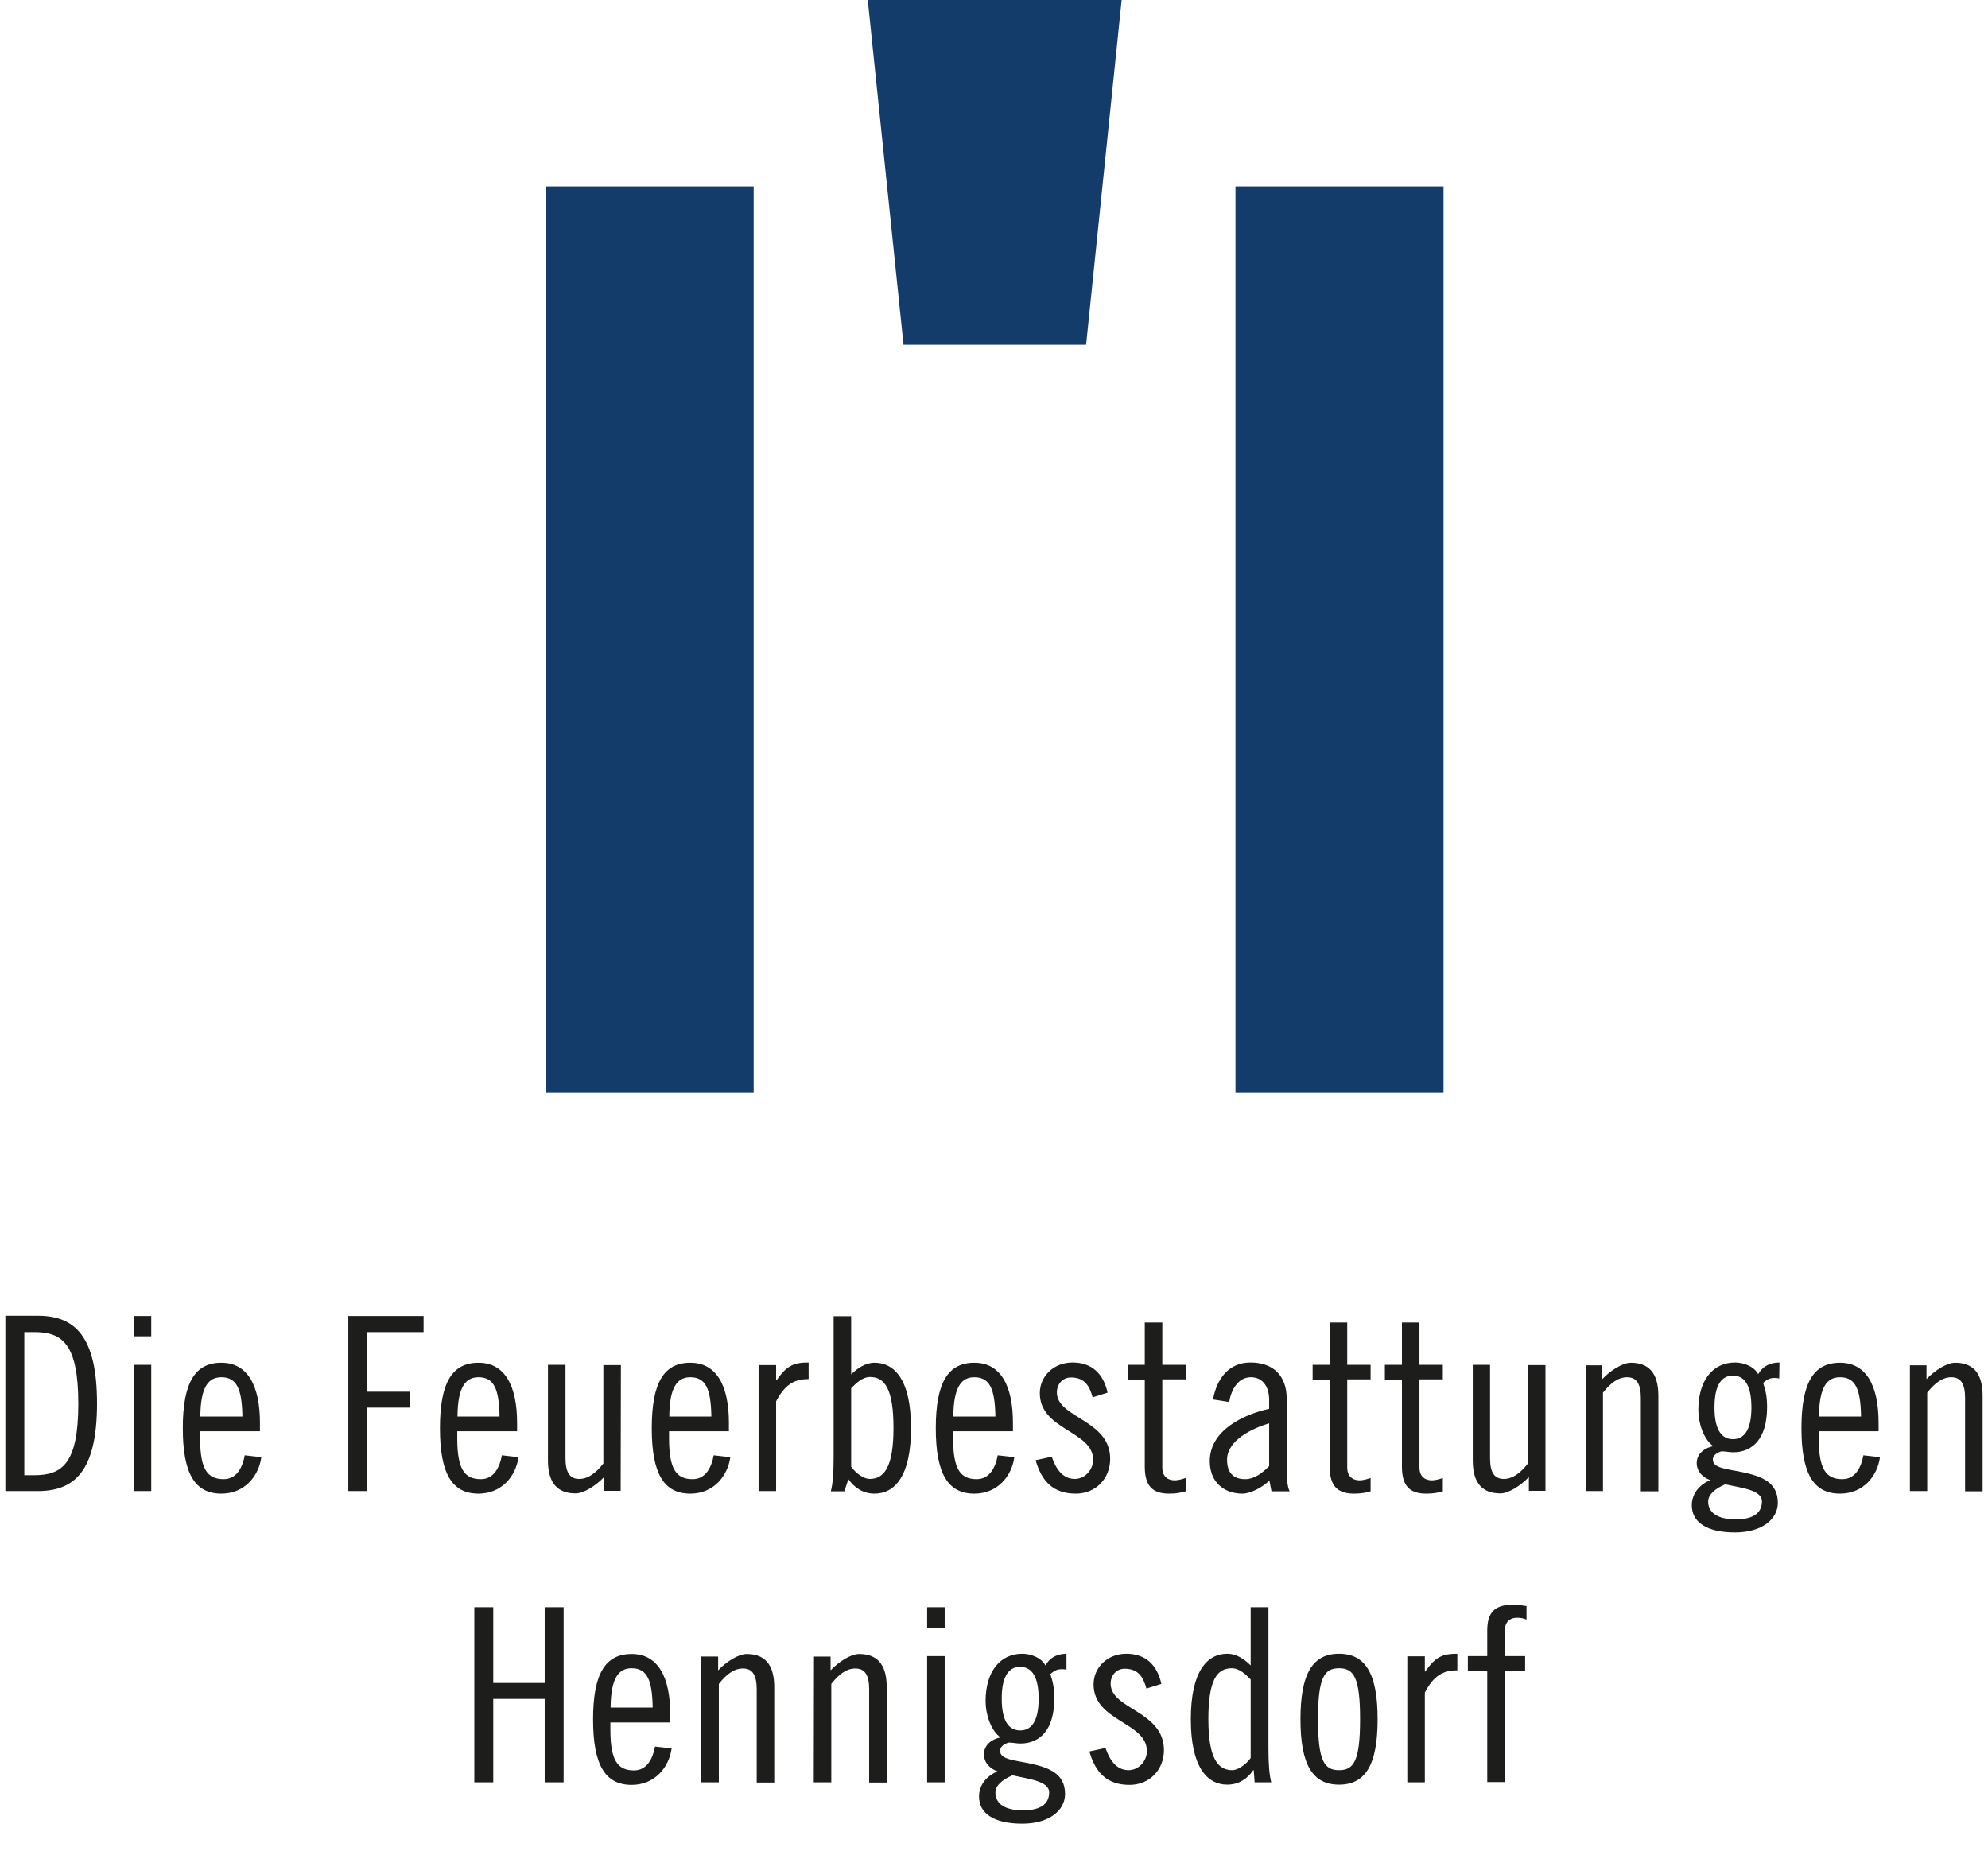
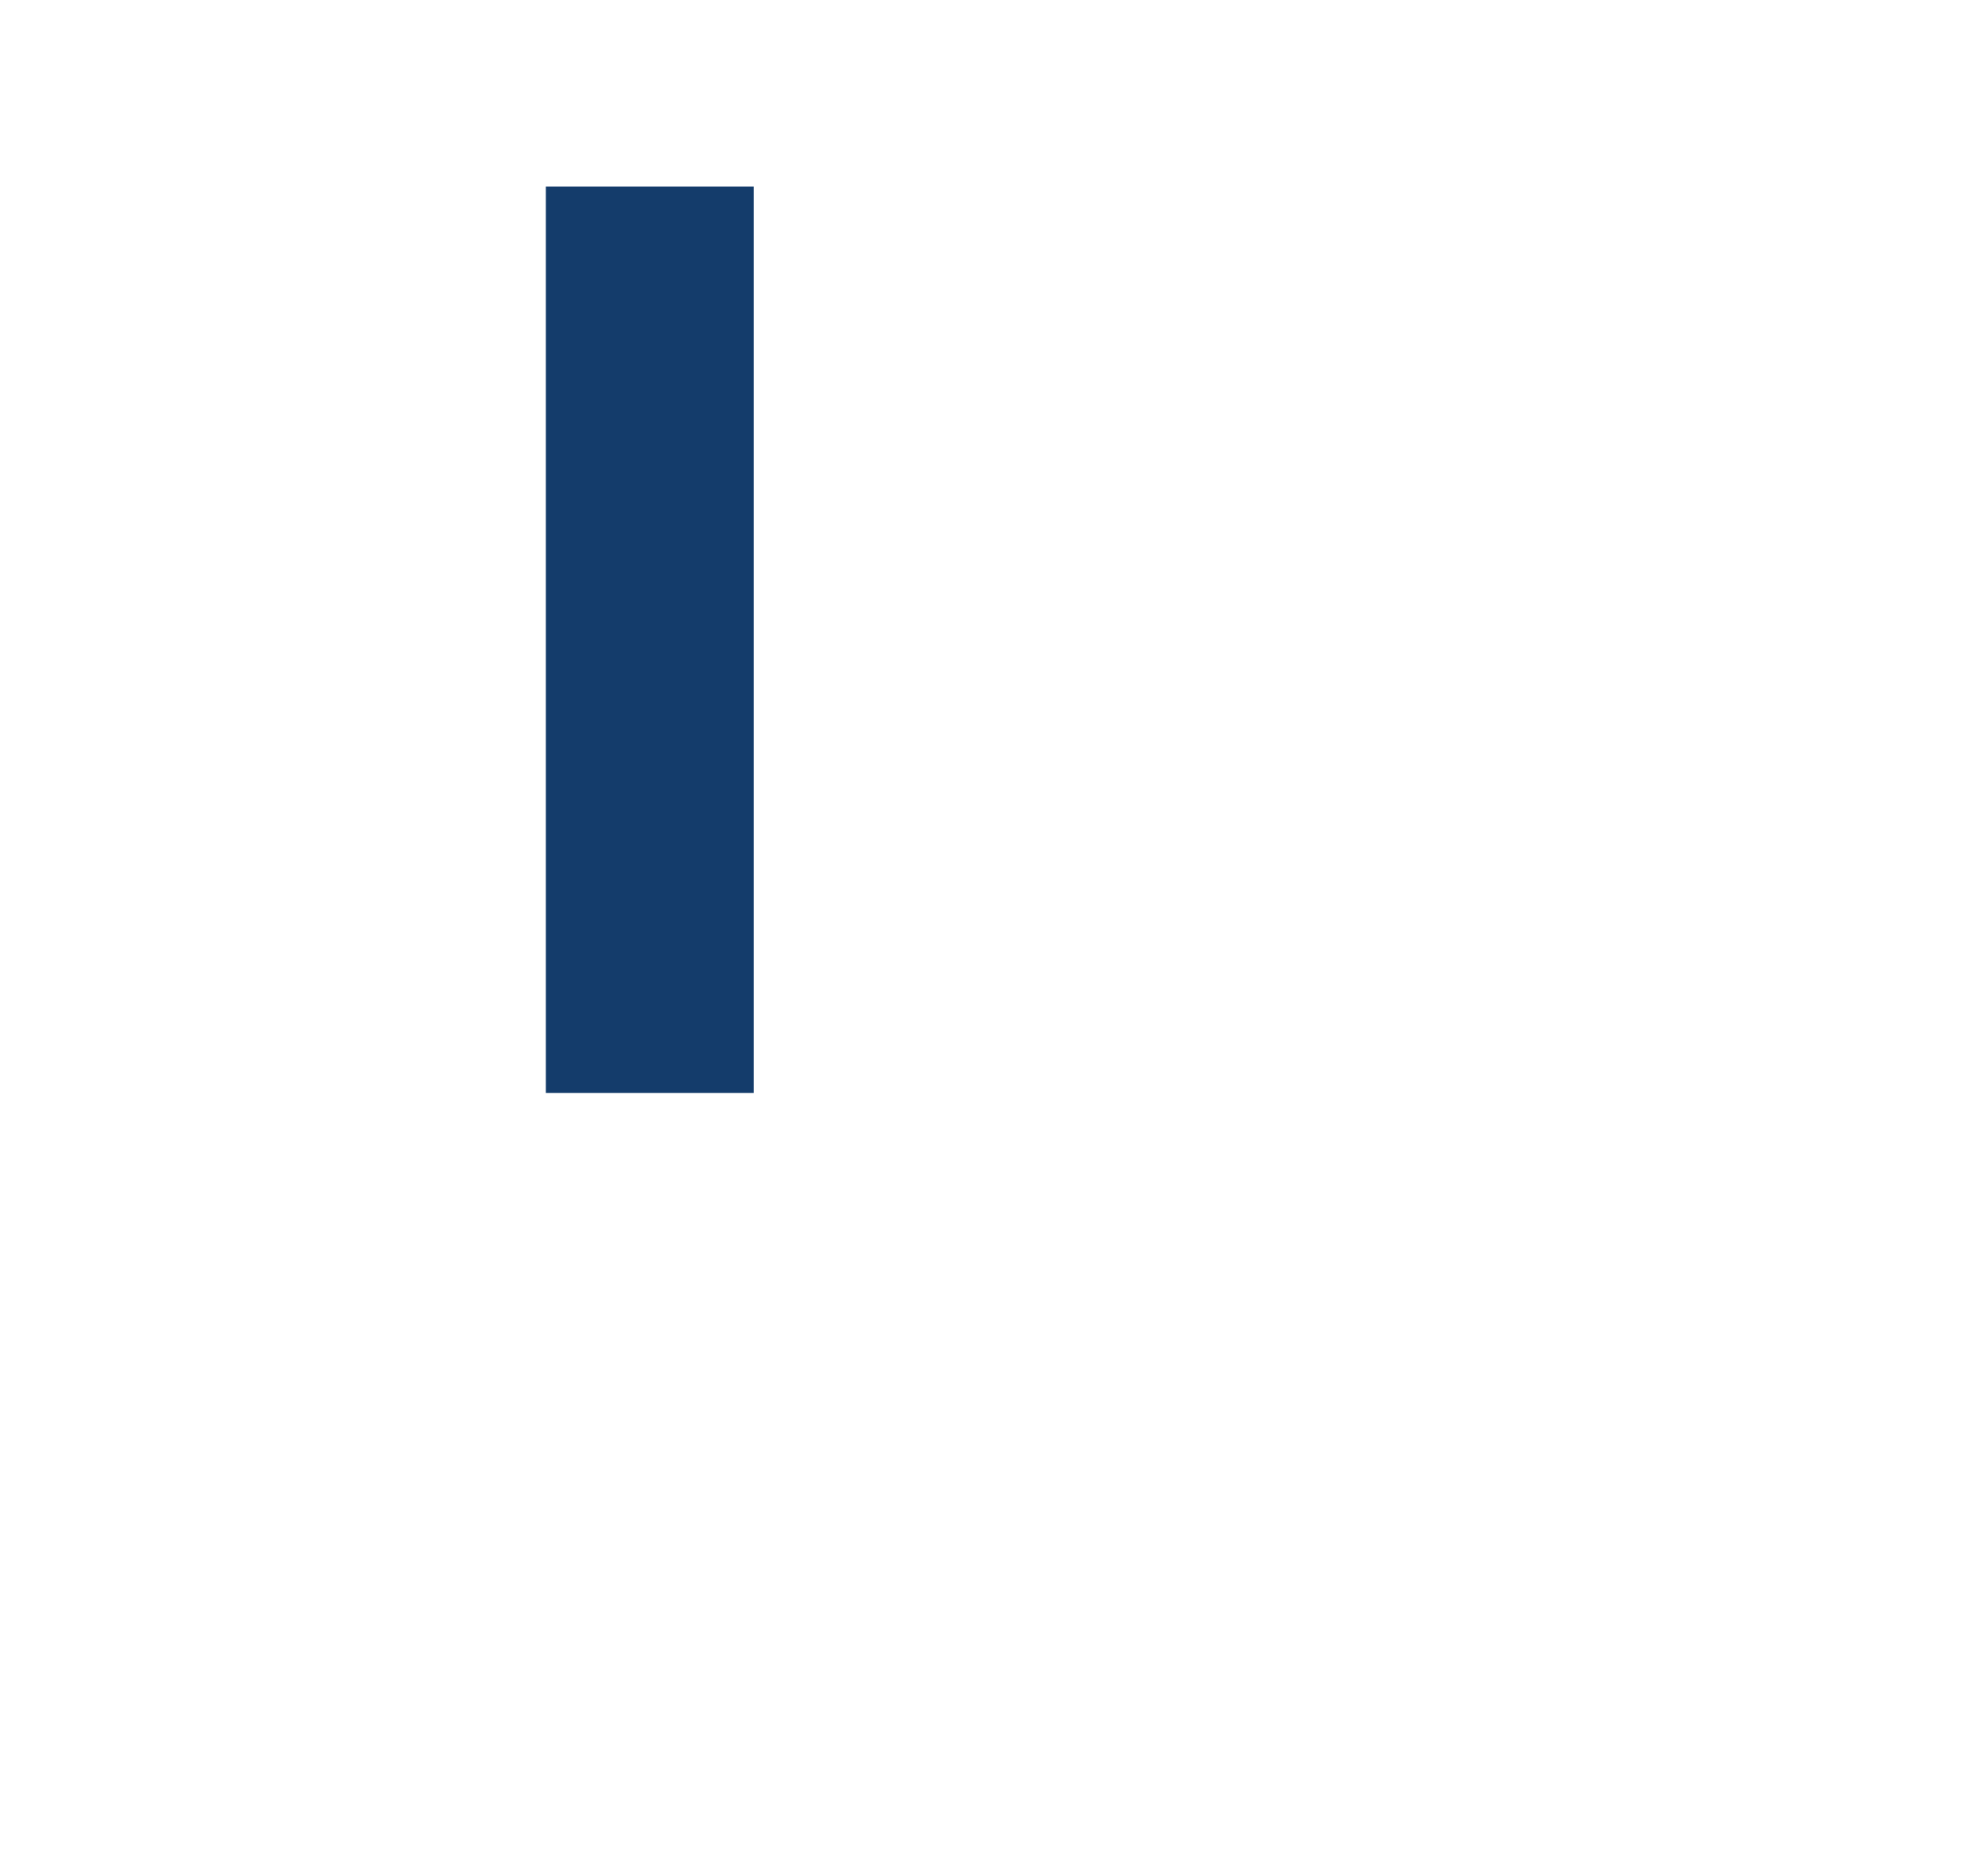
<svg xmlns="http://www.w3.org/2000/svg" version="1.1" id="Ebene_1" x="0px" y="0px" viewBox="0 0 850.4 793.7" style="enable-background:new 0 0 850.4 793.7;" xml:space="preserve">
  <style type="text/css">
	.st0{fill-rule:evenodd;clip-rule:evenodd;fill:#143C6B;}
	.st1{fill:#143C6B;}
	.st2{fill:#1D1D1B;}
</style>
-   <rect x="528.5" y="79.8" class="st0" width="89" height="387.8" />
  <rect x="233.5" y="79.8" class="st0" width="88.9" height="387.8" />
-   <polygon class="st1" points="371.2,0 386.5,147.5 464.6,147.5 479.8,0 " />
  <g>
-     <path class="st2" d="M627.9,714.7h8.3v47.7h7.5v-47.7h8.7v-6.2h-8.7v-10.7c0-3.4,1.7-5.7,5.3-5.7c1.3,0,2.7,0.2,4,0.8v-5.8   c-1.8-0.3-3.8-0.6-5.8-0.6c-8.1,0-11,3.7-11,11v11h-8.3V714.7z M602,762.5h7.5v-38.4c4-7.7,8.3-9.5,13.9-9.5v-7.1   c-5.9,0-9.2,1-13.7,7.6h-0.2v-6.5H602V762.5z M556.3,735.5c0,19.5,5.2,28,16.5,28s16.5-8.5,16.5-28s-5.2-28-16.5-28   S556.3,716,556.3,735.5 M563.8,735.5c0-17.9,2.7-21.8,9-21.8s9,3.9,9,21.8s-2.7,21.8-9,21.8S563.8,753.4,563.8,735.5 M535,752.1   c-2.3,3.1-5.6,5.2-7.9,5.2c-6.2,0-10.2-5.2-10.2-21.8s3.6-21.8,10-21.8c3.3,0,5.9,2.6,8.1,4.8L535,752.1L535,752.1z M536.7,762.5   h7.1c-0.8-3.1-1.2-7.5-1.2-14.5v-60.4H535v24.9c-2.5-2.5-5.9-5-10-5c-8.5,0-15.6,7.3-15.6,28s7.1,28,15.6,28   c4.8,0,8.5-2.4,11.1-6.2h0.2L536.7,762.5z M496.8,720.4c-1.8-8.1-6.7-12.9-15-12.9c-8.2,0-14,6-14,13.1c0,15.9,22.8,16.1,22.8,28.5   c0,4.5-3.7,8.2-7.8,8.2c-5.5,0-8.3-4.8-9.9-9.5l-6.9,1.5c2.6,9,7.5,14.3,17.2,14.3c8.5,0,14.7-6.4,14.7-14.9   c0-16.8-22.8-17.4-22.8-28.4c0-3.6,2.5-6.4,6-6.4c6,0,8,3.8,9.3,8.5L496.8,720.4z M456.3,707.5c-4.6,0-7.5,2.1-9.1,5   c-1.8-3.4-6.3-5-9.9-5c-9.4,0-15.7,7.5-15.7,20.3c0,5.6,2.2,12.5,6.4,15.5c-3.5,0.6-7.1,3.1-7.1,7.2c0,3.6,2.6,6.2,5.8,7.3   c-4.9,2.1-7.9,6-7.9,10.8c0,7.1,6.2,11.6,18.5,11.6c11.4,0,18.3-5.6,18.3-12.7c0-8.8-7-11.3-14.7-13c-7-1.5-13.1-1.7-13.1-5.5   c0-2.1,2.5-3.2,3.7-3.5c1.7,0,3.3,0.4,5,0.4c8.3,0,14.5-5.8,14.5-19.3c0-4.4-0.6-7.1-1.7-10.4c1.4-1.2,2.7-2.1,4.7-2.1   c0.7,0,1.3,0,2.2,0.2v-6.8H456.3z M428.5,726.7c0-10.3,3.5-13.6,7.9-13.6s7.9,3.3,7.9,13.6s-3.5,13.6-7.9,13.6   S428.5,737,428.5,726.7 M448.8,766.8c0,4.4-2.9,7.7-11.2,7.7c-8.1,0-11.8-3.1-11.8-7.6c0-3,2.9-5.5,7.3-7.4   C439.5,761,448.8,761.9,448.8,766.8 M396.6,696.3h7.5v-8.7h-7.5V696.3z M396.6,762.5h7.5v-54h-7.5V762.5z M348.1,762.5h7.5v-42.1   c3.3-4.2,6.6-6.6,10.3-6.6c4,0,5.9,2.7,5.9,8.9v39.9h7.5v-40.9c0-10-4.4-14.1-11.8-14.1c-3.5,0-8.7,3.3-12.2,7v-5.9h-7.1   L348.1,762.5L348.1,762.5z M300,762.5h7.5v-42.1c3.3-4.2,6.6-6.6,10.3-6.6c4,0,5.9,2.7,5.9,8.9v39.9h7.5v-40.9   c0-10-4.4-14.1-11.8-14.1c-3.5,0-8.7,3.3-12.2,7v-5.9H300V762.5z M286.7,736.8v-3.5c0-15.6-5.1-25.7-16.5-25.7   c-11.3,0-16.5,8.5-16.5,28s5.2,28,16.5,28c9.9,0,16-7.5,17.1-15.6l-7.1-0.8c-0.9,4.9-3.3,10.2-9,10.2c-7.1,0-10.1-4.4-10.1-17.5v-3   h25.6V736.8z M261.2,730.5c0.1-12.9,3.6-16.8,9-16.8c6.7,0,8.8,5.2,9,16.8H261.2z M202.9,687.6v74.9h8.1v-35.7h22v35.7h8.1v-74.9   H233V720h-22v-32.4H202.9z" />
-     <path class="st2" d="M816.9,637.9h7.5v-42.1c3.3-4.2,6.6-6.6,10.3-6.6c4,0,5.9,2.7,5.9,8.9V638h7.5v-40.9c0-10-4.4-14.1-11.8-14.1   c-3.5,0-8.7,3.3-12.2,7v-5.9H817v53.8H816.9z M803.6,612.2v-3.5c0-15.6-5.1-25.7-16.5-25.7c-11.3,0-16.5,8.5-16.5,28   s5.2,28,16.5,28c9.9,0,16-7.5,17.1-15.6l-7.1-0.8c-0.9,4.9-3.3,10.2-9,10.2c-7.1,0-10.1-4.4-10.1-17.5v-3h25.6V612.2z M778.1,606   c0.1-12.9,3.6-16.8,9-16.8c6.7,0,8.8,5.2,9,16.8H778.1z M761.2,582.9c-4.6,0-7.5,2.1-9.1,5c-1.8-3.4-6.3-5-9.9-5   c-9.4,0-15.7,7.5-15.7,20.3c0,5.6,2.2,12.5,6.4,15.5c-3.5,0.6-7.1,3.1-7.1,7.2c0,3.6,2.6,6.2,5.8,7.3c-4.9,2.1-7.9,6-7.9,10.8   c0,7.1,6.2,11.6,18.5,11.6c11.4,0,18.3-5.6,18.3-12.7c0-8.8-7-11.3-14.7-13c-7-1.5-13.1-1.7-13.1-5.5c0-2.1,2.5-3.2,3.7-3.5   c1.7,0,3.3,0.4,5,0.4c8.3,0,14.5-5.8,14.5-19.3c0-4.4-0.6-7.1-1.7-10.4c1.4-1.2,2.7-2.1,4.7-2.1c0.7,0,1.3,0,2.2,0.2L761.2,582.9   L761.2,582.9z M733.4,602.1c0-10.3,3.5-13.6,7.9-13.6s7.9,3.3,7.9,13.6s-3.5,13.6-7.9,13.6S733.4,612.4,733.4,602.1 M753.7,642.3   c0,4.4-2.9,7.7-11.2,7.7c-8.1,0-11.8-3.1-11.8-7.6c0-3,2.9-5.5,7.3-7.4C744.4,636.5,753.7,637.3,753.7,642.3 M678.2,637.9h7.5   v-42.1c3.3-4.2,6.6-6.6,10.3-6.6c4,0,5.9,2.7,5.9,8.9V638h7.5v-40.9c0-10-4.4-14.1-11.8-14.1c-3.5,0-8.7,3.3-12.2,7v-5.9h-7.1v53.8   H678.2z M661.1,584h-7.5v42.1c-3.3,4.2-6.6,6.6-10.3,6.6c-4,0-5.9-2.7-5.9-8.9v-39.9H630v40.9c0,10,4.4,14.1,11.8,14.1   c3.5,0,8.7-3.3,12.2-7v5.9h7.1V584z M592.4,590.2h7.3v37.2c0,8.3,3.3,11.6,10.4,11.6c3.1,0,5-0.4,7.1-1v-5.7c-1.2,0.4-3.1,1-4.6,1   c-3.7,0-5.4-2.3-5.4-5.4v-37.8h10v-6.2h-10v-18.1h-7.5v18.1h-7.3V590.2z M561.5,590.2h7.3v37.2c0,8.3,3.3,11.6,10.4,11.6   c3.1,0,5-0.4,7.1-1v-5.7c-1.2,0.4-3.1,1-4.6,1c-3.7,0-5.4-2.3-5.4-5.4v-37.8h10v-6.2h-10v-18.1h-7.5v18.1h-7.3V590.2z M542.9,627.2   c-2.7,2.8-6.2,5.6-10.3,5.6c-5.4,0-7.7-3.2-7.7-8.3c0-8.5,11.1-13.5,18-15.6V627.2z M525.8,599.8c0.8-4.9,3.6-10.6,9.3-10.6   c4.8,0,7.8,3.7,7.8,9.7v3.8c-10.8,2.4-25.4,9.1-25.4,22.4c0,8.5,5.6,13.9,14,13.9c3.4,0,8.6-2.7,11.5-5.6l0.9,4.6h7.8   c-0.8-1.2-1.3-4.8-1.3-9.5v-30.2c0-9.5-5.5-15.4-15.5-15.4c-9.5,0-14.5,7.3-16,15.8L525.8,599.8z M482.4,590.2h7.3v37.2   c0,8.3,3.3,11.6,10.4,11.6c3.1,0,5-0.4,7.1-1v-5.7c-1.2,0.4-3.1,1-4.6,1c-3.7,0-5.4-2.3-5.4-5.4v-37.8h10v-6.2h-10v-18.1h-7.5v18.1   h-7.3V590.2z M473.8,595.8c-1.8-8.1-6.7-12.9-15-12.9c-8.2,0-14,6-14,13.1c0,15.9,22.8,16.1,22.8,28.5c0,4.5-3.7,8.2-7.8,8.2   c-5.5,0-8.3-4.8-9.9-9.5l-6.9,1.5c2.6,9,7.5,14.3,17.2,14.3c8.5,0,14.7-6.4,14.7-14.9c0-16.8-22.8-17.4-22.8-28.4   c0-3.6,2.5-6.4,6-6.4c6,0,8,3.8,9.3,8.5L473.8,595.8z M433.3,612.2v-3.5c0-15.6-5.1-25.7-16.5-25.7c-11.3,0-16.5,8.5-16.5,28   s5.2,28,16.5,28c9.9,0,16-7.5,17.1-15.6l-7.1-0.8c-0.9,4.9-3.3,10.2-9,10.2c-7.1,0-10.1-4.4-10.1-17.5v-3h25.6V612.2z M407.8,606   c0.1-12.9,3.6-16.8,9-16.8c6.7,0,8.8,5.2,9,16.8H407.8z M364.1,593.9c2.2-2.2,4.8-4.8,8.1-4.8c6.3,0,10,5.2,10,21.8   s-3.9,21.8-10.2,21.8c-2.3,0-5.6-2.1-7.9-5.2V593.9z M362.9,632.8c2.7,3.8,6.4,6.2,11.2,6.2c8.5,0,15.6-7.3,15.6-28   c0-20.8-7.1-28-15.6-28c-4,0-7.5,2.5-10,5v-24.9h-7.5v60.4c0,7.1-0.4,11.4-1.2,14.5h5.8L362.9,632.8z M324.5,637.9h7.5v-38.4   c4-7.7,8.3-9.5,13.9-9.5v-7.1c-5.9,0-9.2,1-13.7,7.6H332V584h-7.5L324.5,637.9L324.5,637.9z M311.8,612.2v-3.5   c0-15.6-5.1-25.7-16.5-25.7c-11.3,0-16.5,8.5-16.5,28s5.2,28,16.5,28c9.9,0,16-7.5,17.1-15.6l-7.1-0.8c-0.9,4.9-3.3,10.2-9,10.2   c-7.1,0-10.1-4.4-10.1-17.5v-3h25.6V612.2z M286.3,606c0.1-12.9,3.6-16.8,9-16.8c6.7,0,8.8,5.2,9,16.8H286.3z M265.6,584h-7.5v42.1   c-3.3,4.2-6.6,6.6-10.3,6.6c-4,0-5.9-2.7-5.9-8.9v-39.9h-7.5v40.9c0,10,4.4,14.1,11.8,14.1c3.5,0,8.7-3.3,12.2-7v5.9h7.1L265.6,584   L265.6,584z M221.2,612.2v-3.5c0-15.6-5.1-25.7-16.5-25.7c-11.3,0-16.5,8.5-16.5,28s5.2,28,16.5,28c9.9,0,16-7.5,17.1-15.6   l-7.1-0.8c-0.9,4.9-3.3,10.2-9,10.2c-7.1,0-10.1-4.4-10.1-17.5v-3h25.6V612.2z M195.7,606c0.1-12.9,3.6-16.8,9-16.8   c6.7,0,8.8,5.2,9,16.8H195.7z M149,637.9h8.1v-35.7h18.1v-6.8h-18.1v-25.5h24.1V563H149V637.9z M111.2,612.2v-3.5   c0-15.6-5.1-25.7-16.5-25.7c-11.3,0-16.5,8.5-16.5,28s5.2,28,16.5,28c9.9,0,16-7.5,17.1-15.6l-7.1-0.8c-0.9,4.9-3.3,10.2-9,10.2   c-7.1,0-10.1-4.4-10.1-17.5v-3h25.6V612.2z M85.7,606c0.1-12.9,3.6-16.8,9-16.8c6.7,0,8.8,5.2,9,16.8H85.7z M57.2,571.7h7.5V563   h-7.5C57.2,563,57.2,571.7,57.2,571.7z M57.2,637.9h7.5v-54h-7.5C57.2,583.9,57.2,637.9,57.2,637.9z M2.3,637.9h13.9   c15.8,0,25.3-8.7,25.3-37.5s-9.5-37.5-25.3-37.5H2.3V637.9z M10.4,569.9h4.4c11.8,0,18.7,5,18.7,30.6s-6.9,30.6-18.7,30.6h-4.4   V569.9z" />
-   </g>
+     </g>
</svg>